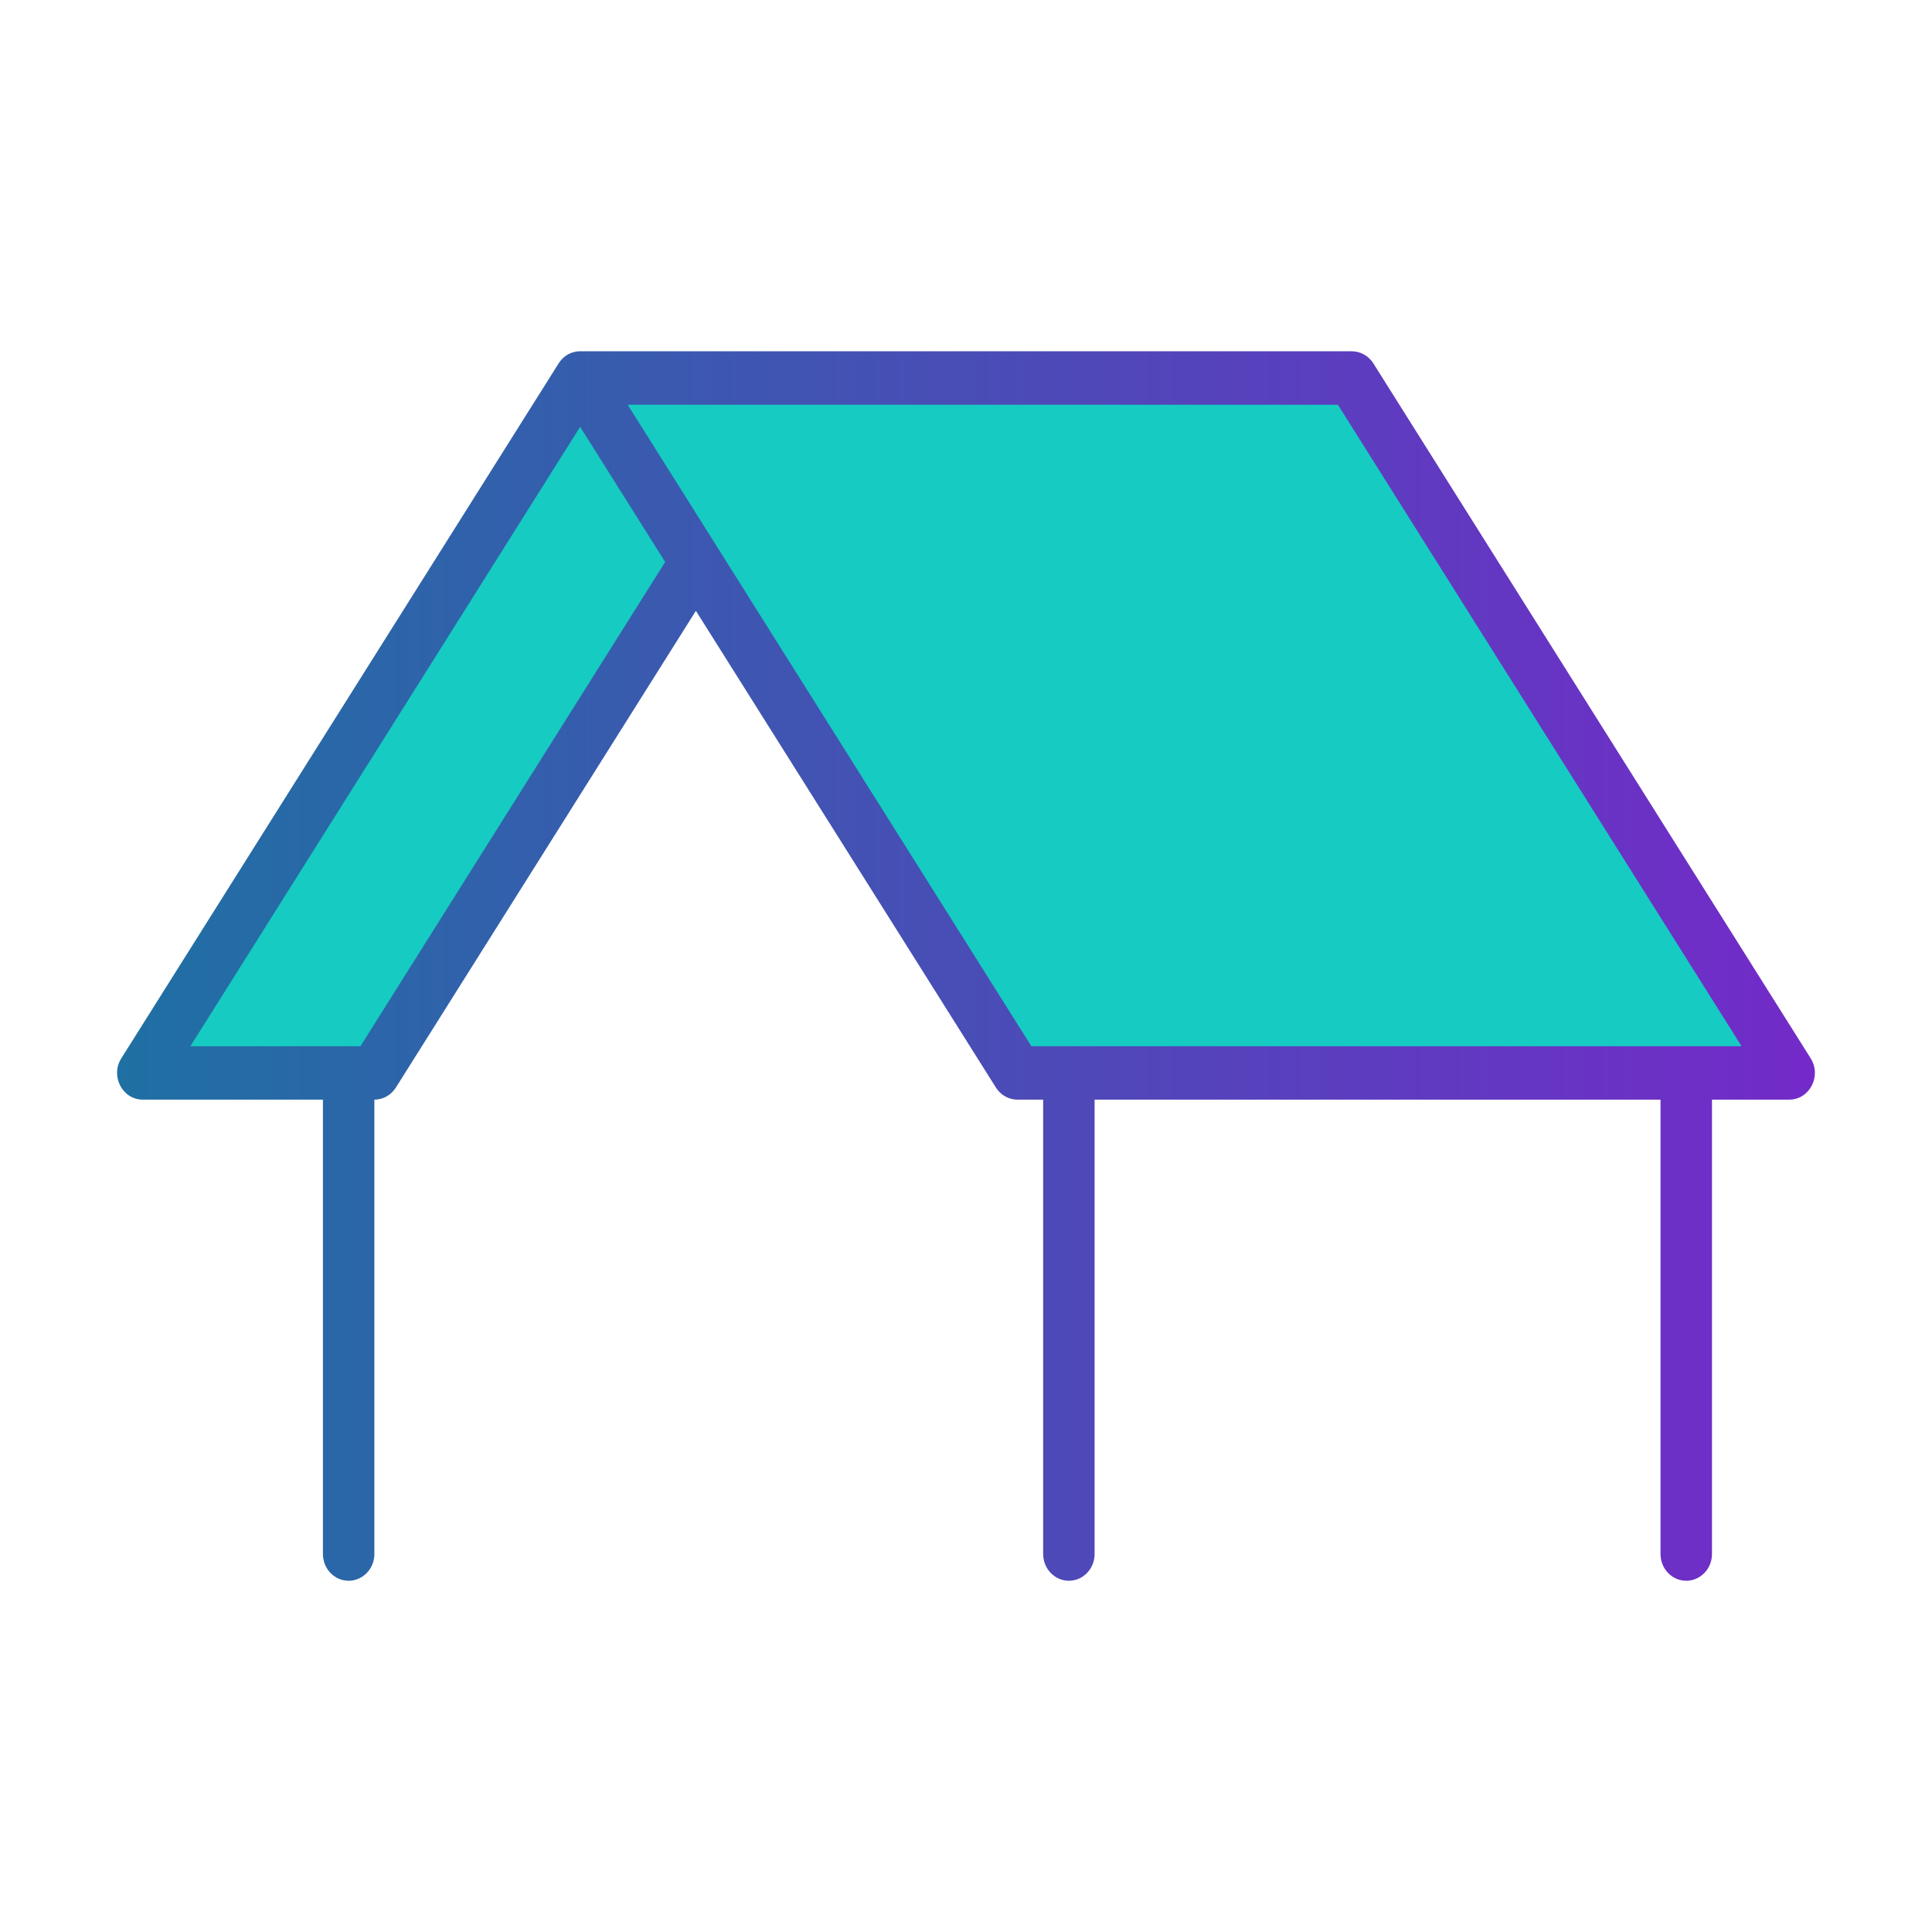
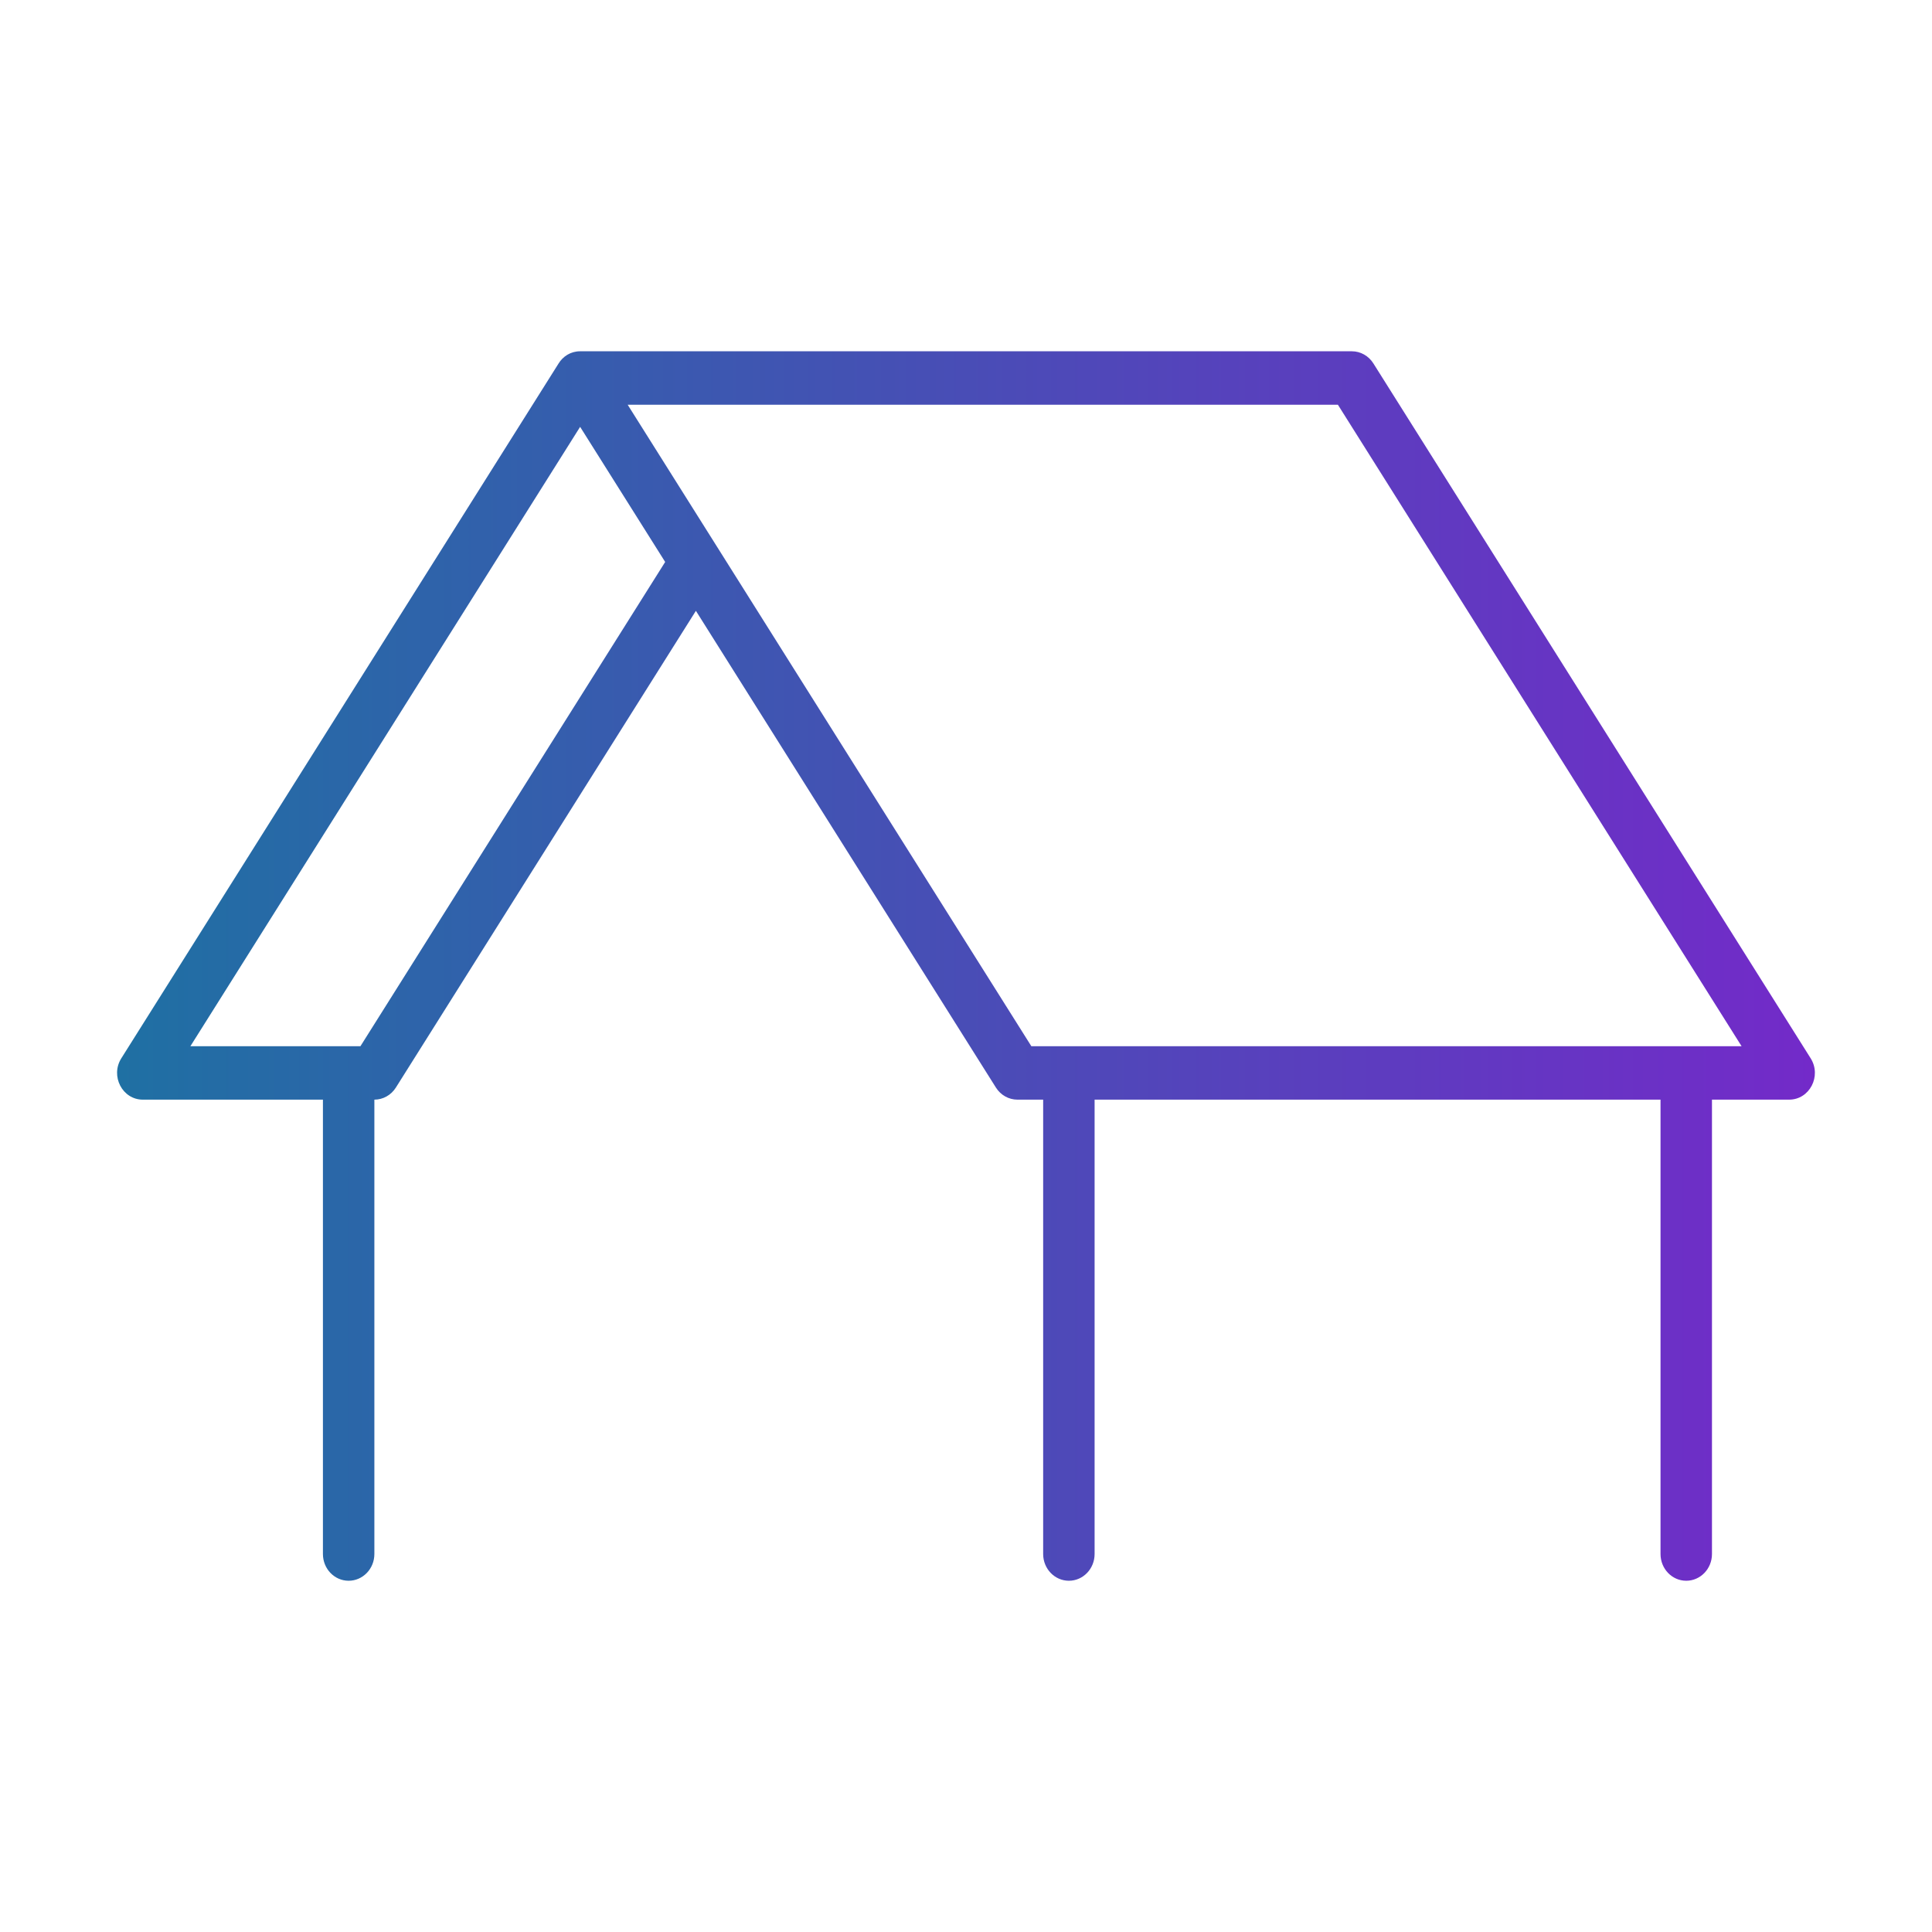
<svg xmlns="http://www.w3.org/2000/svg" width="62" height="62" viewBox="0 0 62 62" fill="none">
-   <path d="M18.763 12.237L4.895 34.263H12.237L22.026 17.947L32.631 34.263H57.105L43.237 12.237H18.763Z" fill="#16CBC2" />
  <path d="M12.014 35.289V49.87C12.014 50.344 11.644 50.728 11.188 50.728C10.732 50.728 10.363 50.344 10.363 49.87V35.289H4.584C3.928 35.289 3.534 34.533 3.893 33.962L17.922 11.67C18.064 11.437 18.312 11.273 18.617 11.273H43.382C43.661 11.273 43.92 11.419 44.073 11.662L58.106 33.962C58.465 34.533 58.071 35.289 57.415 35.289H54.939V49.87C54.939 50.344 54.569 50.728 54.113 50.728C53.657 50.728 53.288 50.344 53.288 49.87V35.289H35.127V49.87C35.127 50.344 34.758 50.728 34.302 50.728C33.846 50.728 33.476 50.344 33.476 49.87V35.289H32.651C32.372 35.289 32.112 35.143 31.96 34.901L22.332 19.602L12.704 34.901C12.552 35.143 12.292 35.289 12.014 35.289ZM20.143 12.989L33.097 33.574H55.889L42.935 12.989H20.143ZM21.346 18.034L18.617 13.698L6.11 33.574H11.567L21.346 18.034Z" fill="url(#paint0_linear_61_29828)" />
  <defs>
    <linearGradient id="paint0_linear_61_29828" x1="3.757" y1="31.001" x2="58.242" y2="31.001" gradientUnits="userSpaceOnUse">
      <stop stop-color="#1F70A3" />
      <stop offset="1" stop-color="#732AC9" />
    </linearGradient>
  </defs>
</svg>